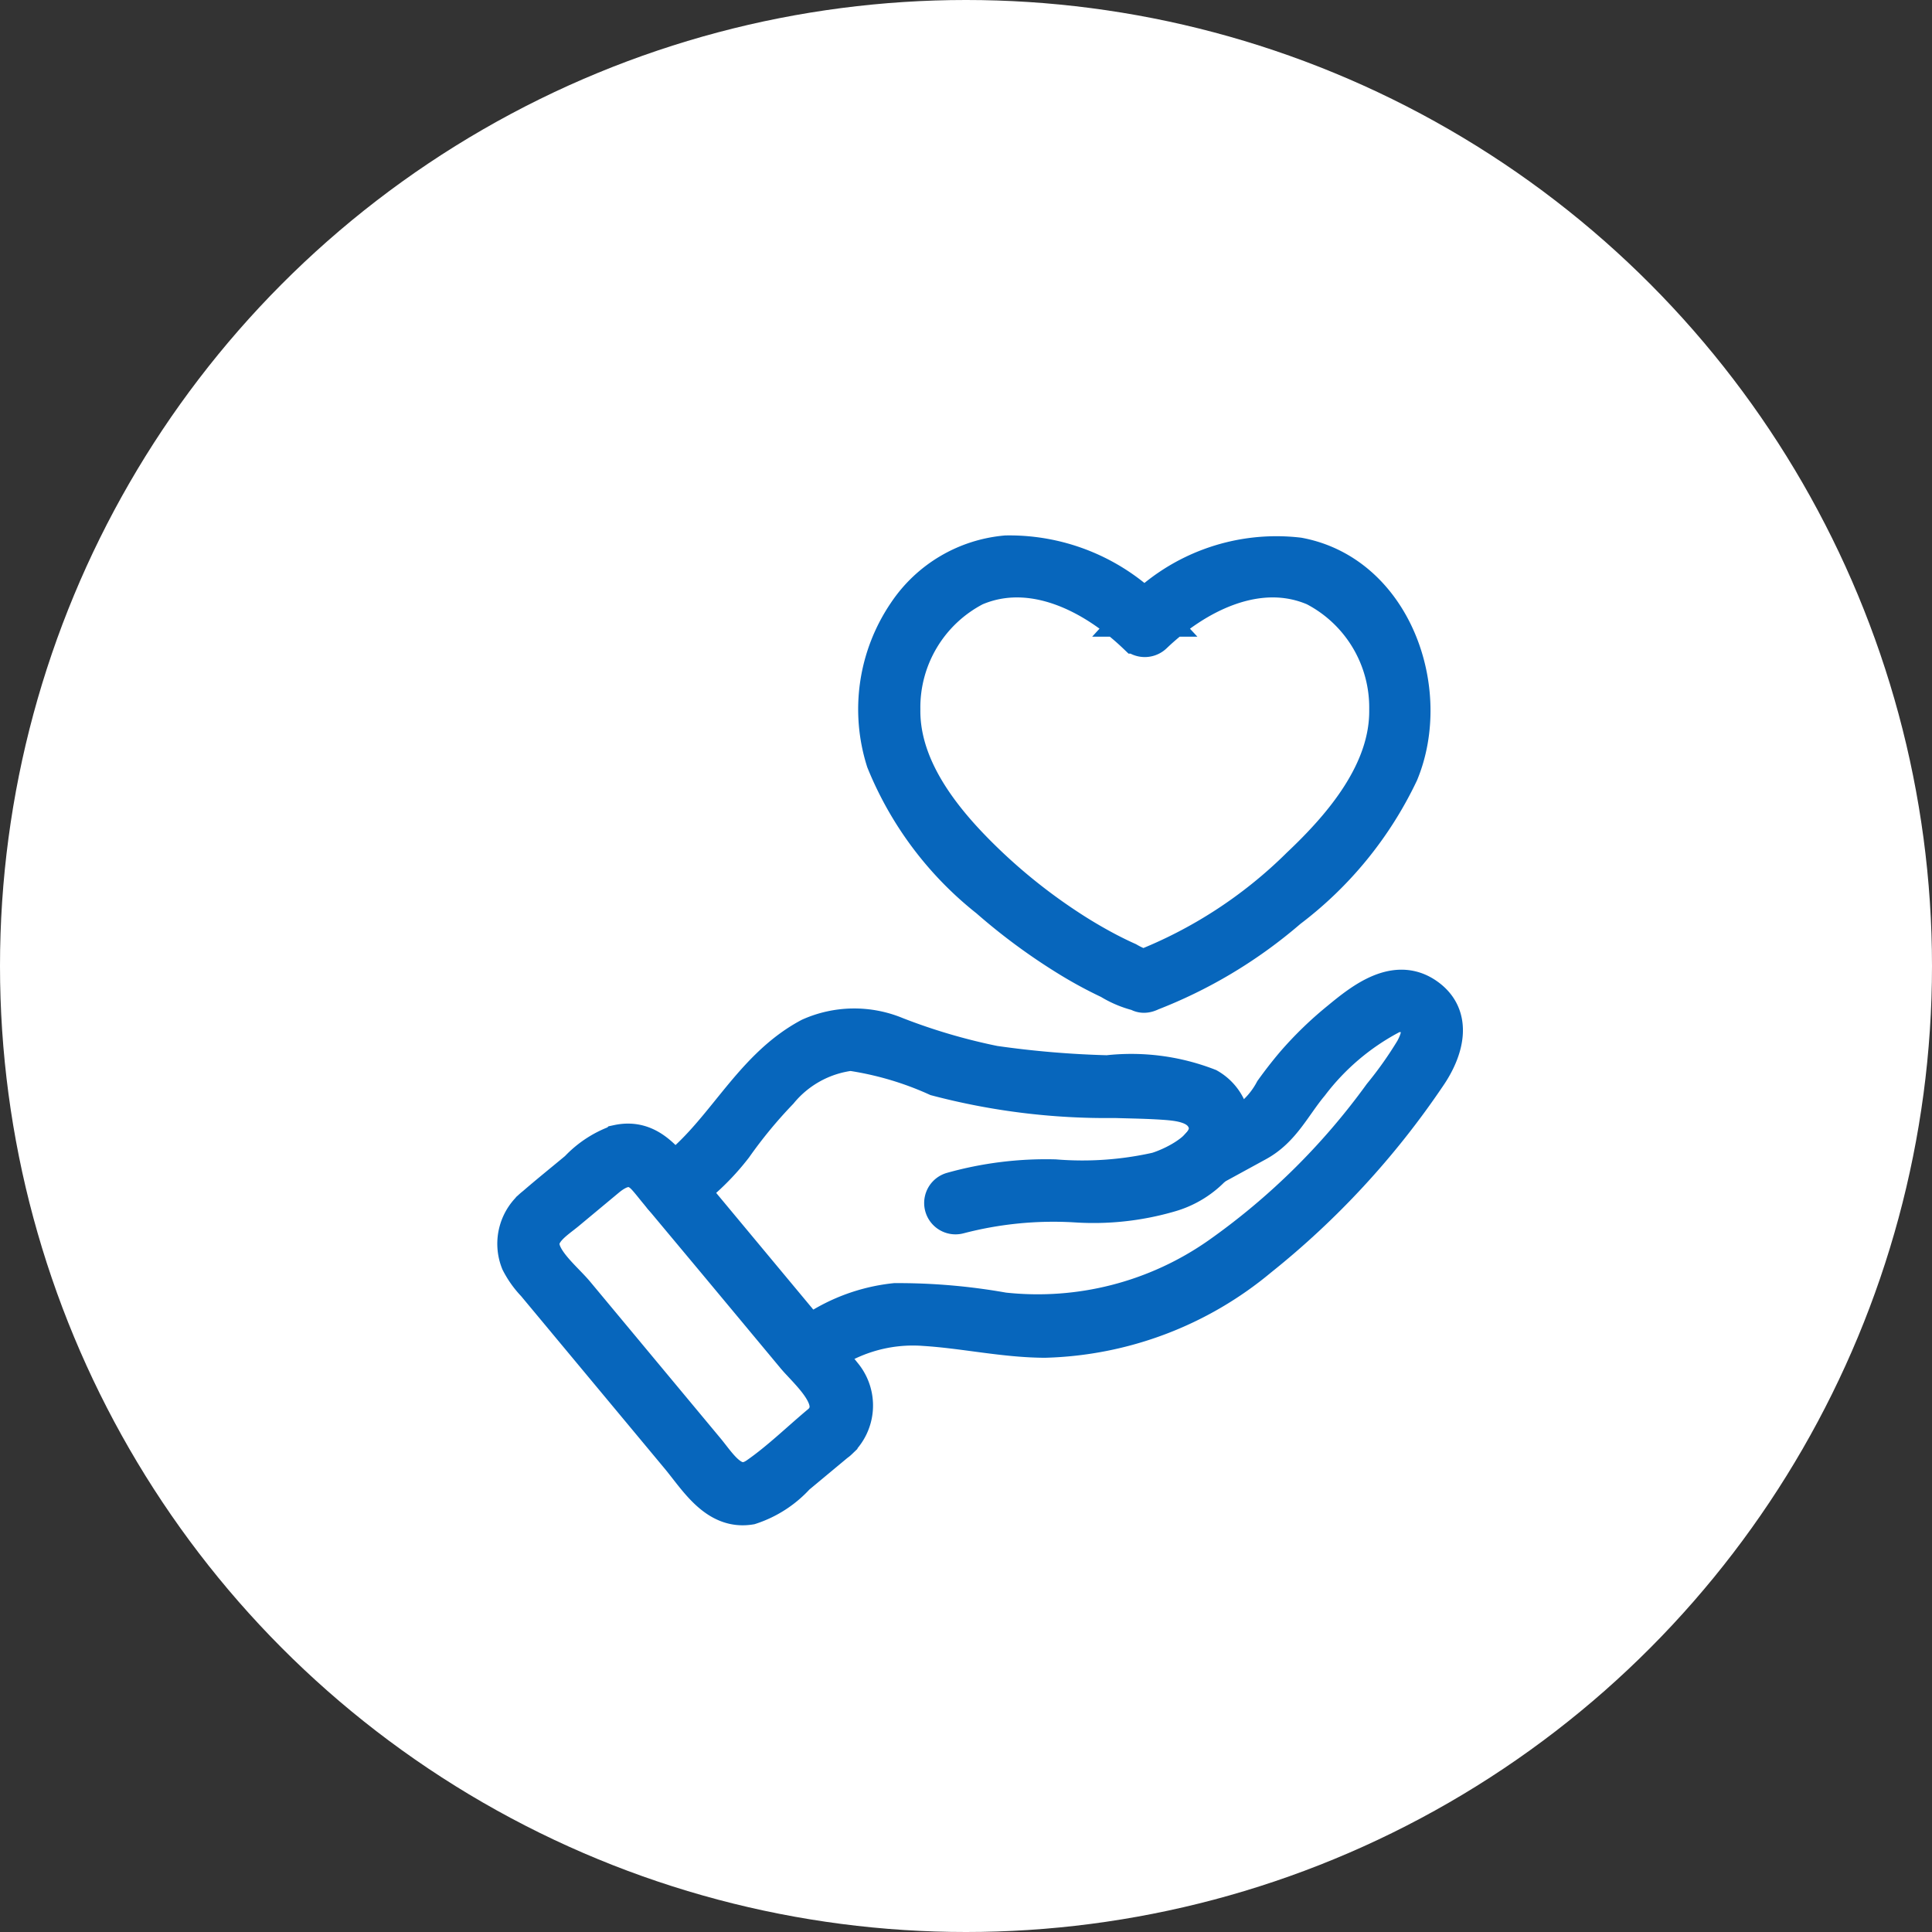
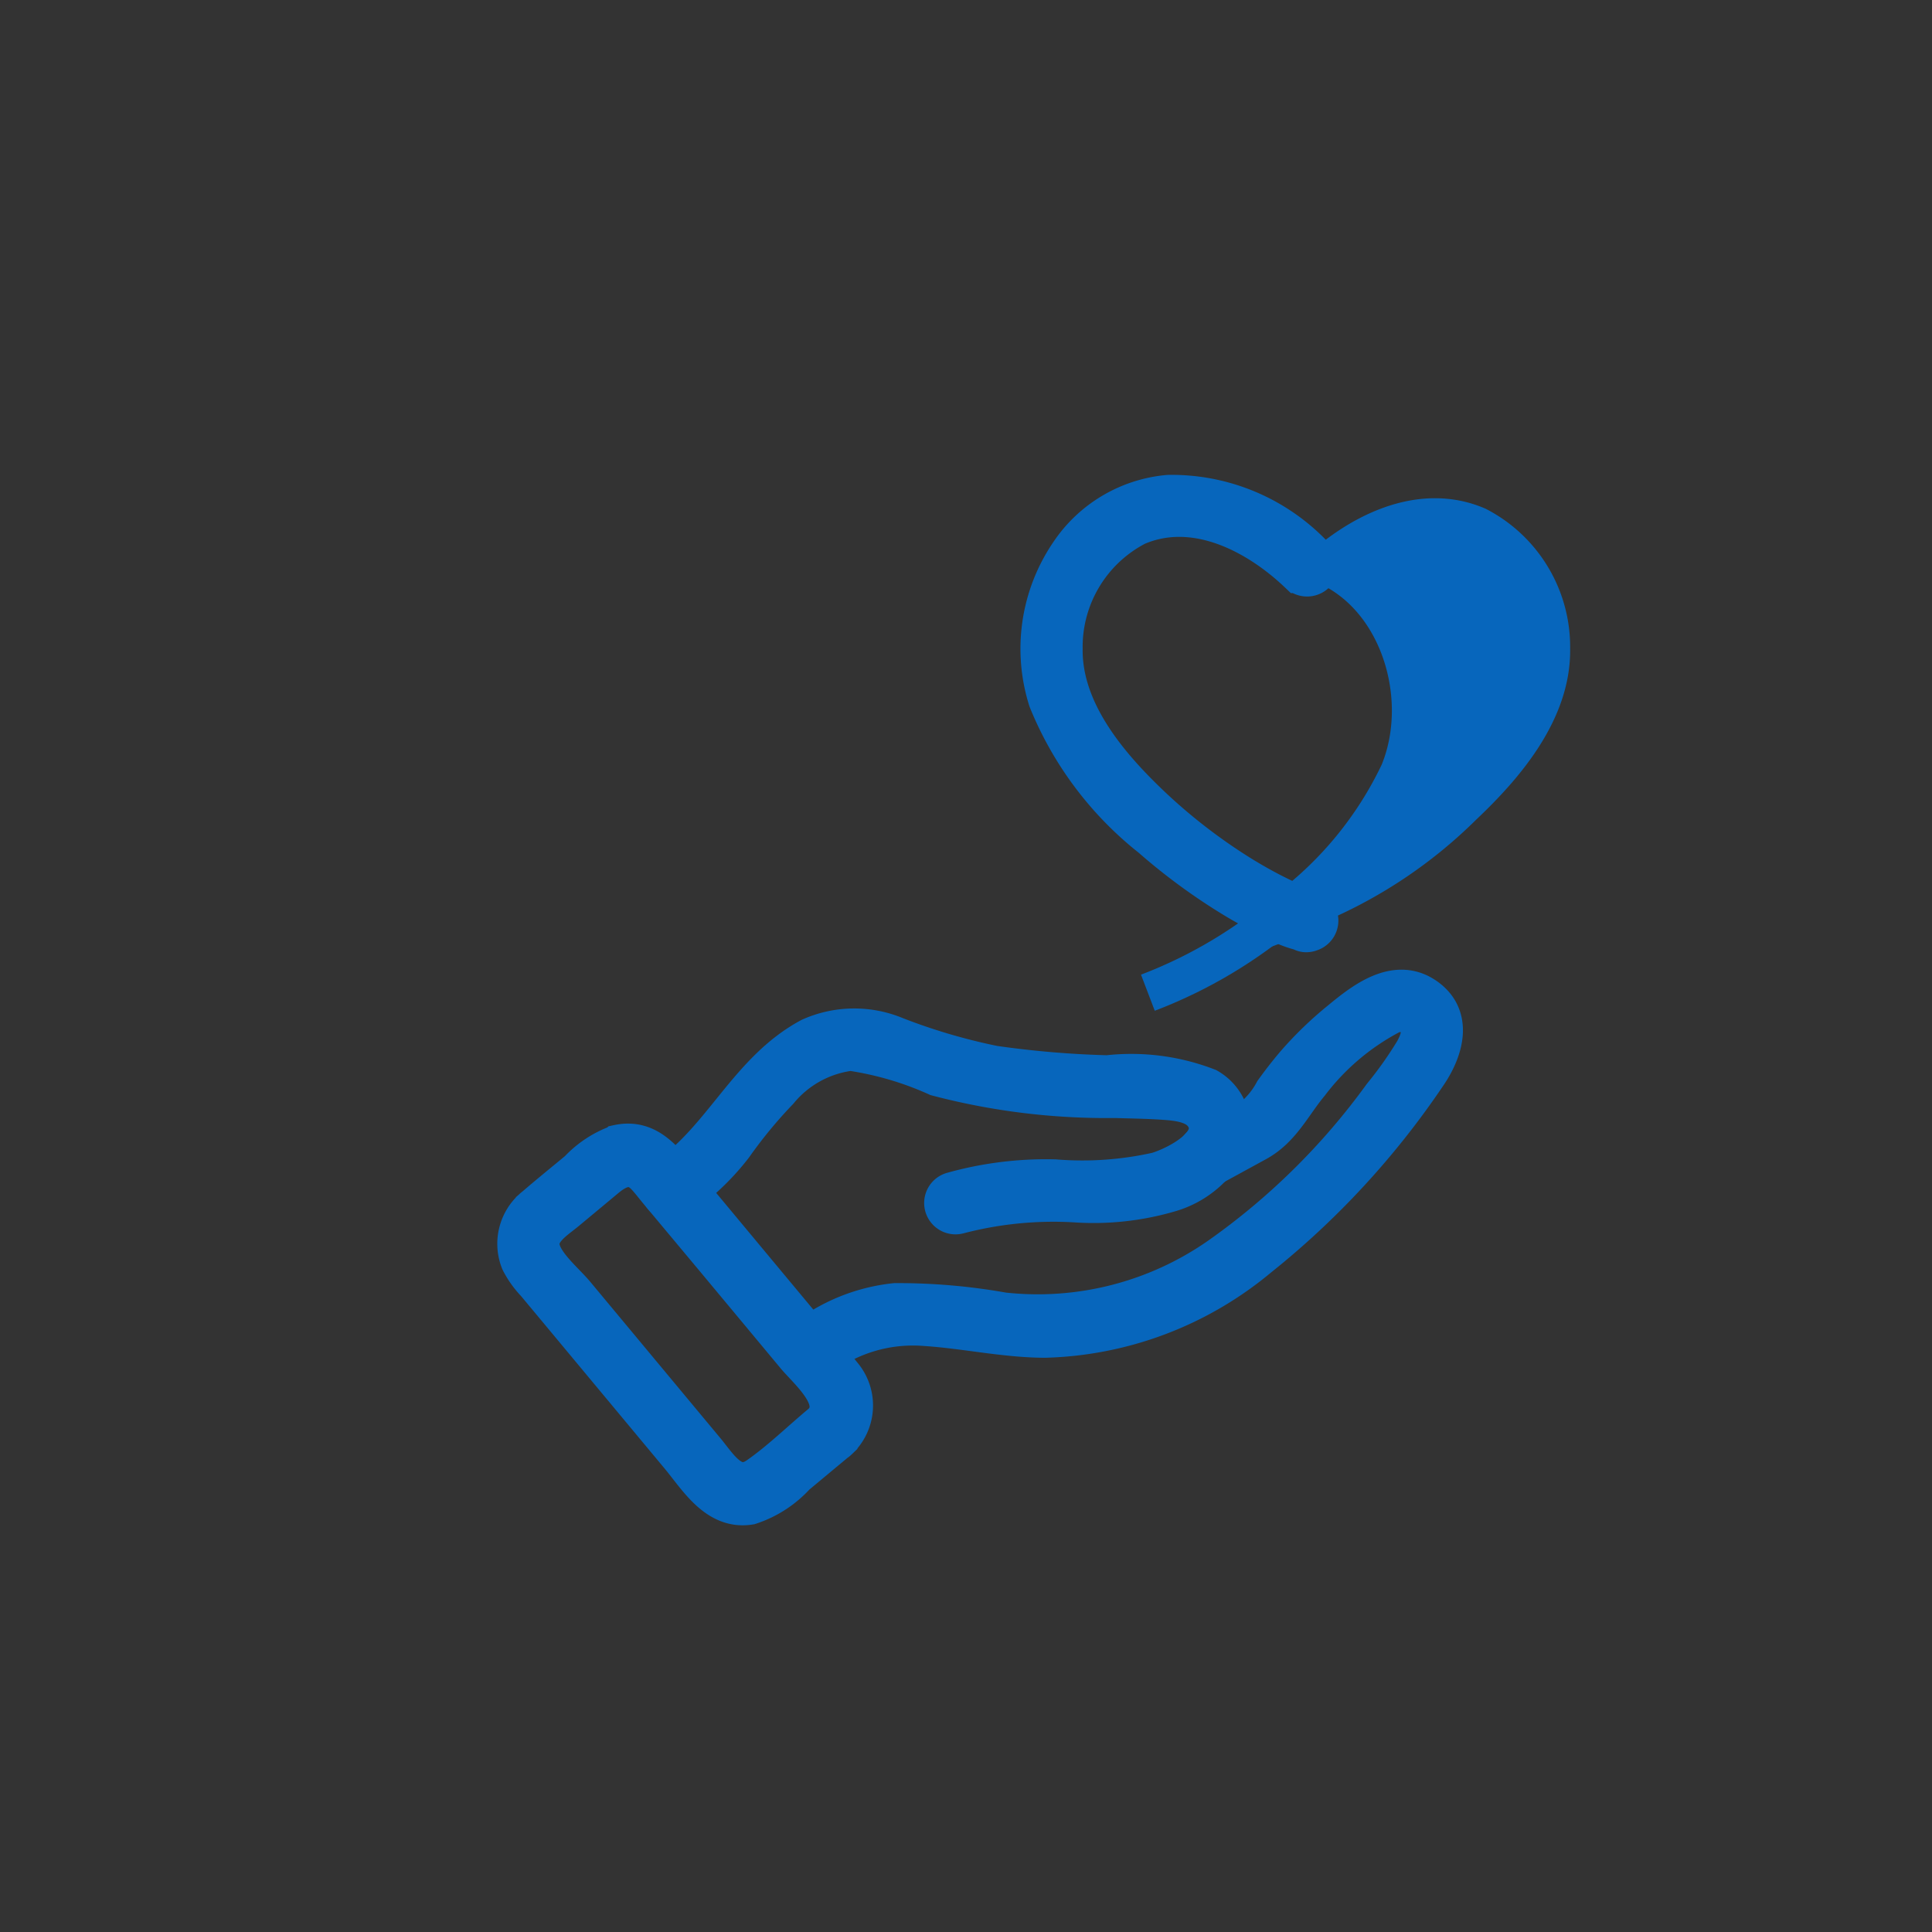
<svg xmlns="http://www.w3.org/2000/svg" width="50" height="50" viewBox="0 0 50 50">
  <rect x="0" y="0" width="50" height="50" fill="#333333" stroke="none" />
  <g id="Group_30893" data-name="Group 30893" transform="translate(-149.5 -1537.756)">
    <g id="Group_25990" data-name="Group 25990" transform="translate(-11.5 -3388.244)">
-       <circle id="Ellipse_43" data-name="Ellipse 43" cx="25" cy="25" r="25" transform="translate(161 4926)" fill="#fff" />
-     </g>
+       </g>
    <g id="Group_30798" data-name="Group 30798" transform="translate(162.859 1552.1)">
      <path id="Path_425559" data-name="Path 425559" d="M47.193,134.933a9.691,9.691,0,0,1,3.012-.3,7.013,7.013,0,0,0,2.441-.263,2.465,2.465,0,0,0,1.515-1.235,1.2,1.2,0,0,0-.516-1.491,5.482,5.482,0,0,0-2.6-.336,25.256,25.256,0,0,1-2.936-.248,15.519,15.519,0,0,1-2.54-.747,2.791,2.791,0,0,0-2.213.026c-1.615.86-2.278,2.654-3.758,3.648-.33.222-.02.76.314.537a6.289,6.289,0,0,0,1.454-1.366,12.172,12.172,0,0,1,1.179-1.43A2.852,2.852,0,0,1,44.4,130.71a8.376,8.376,0,0,1,2.234.656,17.227,17.227,0,0,0,4.6.566c.432.013.866.018,1.3.049.371.027.858.081,1.051.456.351.681-.766,1.231-1.25,1.379a8.847,8.847,0,0,1-2.653.186,8.992,8.992,0,0,0-2.651.33.311.311,0,0,0,.165.6" transform="translate(-35.744 -117.842)" fill="#0766bc" stroke="#0766bc" stroke-width="1" />
      <path id="Path_425560" data-name="Path 425560" d="M77.147,129.115a3.974,3.974,0,0,1,2.809-.878c1.041.066,2.061.3,3.109.305a9.015,9.015,0,0,0,5.539-2.094,21.239,21.239,0,0,0,4.348-4.712c.441-.635.723-1.529-.049-2.047s-1.6.133-2.187.618a9.272,9.272,0,0,0-1.179,1.139c-.192.226-.375.462-.546.7a2.271,2.271,0,0,1-.533.661c-.407.269-.871.475-1.3.709-.351.192-.038.729.314.537l1.076-.588c.645-.352.916-.972,1.375-1.522a6.336,6.336,0,0,1,2.061-1.757.556.556,0,0,1,.677.1c.216.251.1.546-.036.8a10.158,10.158,0,0,1-.83,1.174,17.99,17.99,0,0,1-4.209,4.156,8.2,8.2,0,0,1-5.595,1.435,15.516,15.516,0,0,0-2.8-.241,4.62,4.62,0,0,0-2.485,1.058c-.315.246.127.682.44.44" transform="translate(-69.385 -108.247)" fill="#0766bc" stroke="#0766bc" stroke-width="1" />
      <path id="Path_425561" data-name="Path 425561" d="M7.887,169.08c-.539.449-1.059.96-1.634,1.36-.612.426-1-.234-1.339-.647l-3.383-4.065c-.261-.314-.788-.743-.893-1.161-.115-.459.37-.742.669-.991l1.025-.853c.322-.268.679-.411,1.023-.04.114.123.217.261.325.39L5.2,164.893l2.01,2.415c.37.445,1.287,1.188.682,1.772-.288.278.151.717.44.44a1.227,1.227,0,0,0,.114-1.7c-.107-.136-.222-.267-.333-.4l-1.814-2.179-1.973-2.371c-.444-.533-.876-1.2-1.689-1.026a2.628,2.628,0,0,0-1.031.677c-.371.309-.749.612-1.114.928a1.232,1.232,0,0,0-.392,1.436,2.362,2.362,0,0,0,.4.562l3.729,4.48c.47.565.96,1.41,1.82,1.269a2.783,2.783,0,0,0,1.194-.773l1.09-.907c.308-.256-.134-.694-.44-.44" transform="translate(0 -146.581)" fill="#0766bc" stroke="#0766bc" stroke-width="1" />
-       <path id="Path_425562" data-name="Path 425562" d="M106.253,11.347a12.19,12.19,0,0,0,3.631-2.168,9.566,9.566,0,0,0,2.876-3.528c.88-2.124-.171-5.129-2.613-5.585a4.925,4.925,0,0,0-4.2,1.567h.44a5.075,5.075,0,0,0-3.8-1.62,3.451,3.451,0,0,0-2.564,1.515,4.4,4.4,0,0,0-.561,3.816,8.722,8.722,0,0,0,2.675,3.565,15.344,15.344,0,0,0,2.1,1.545,10.83,10.83,0,0,0,1.041.562,2.578,2.578,0,0,0,.894.343.311.311,0,0,0,0-.622,2.167,2.167,0,0,1-.454-.2c-.173-.077-.343-.161-.511-.248a12.242,12.242,0,0,1-1.055-.624,14.615,14.615,0,0,1-2.007-1.588c-1.1-1.042-2.3-2.45-2.28-4.06a3.516,3.516,0,0,1,1.9-3.175c1.5-.644,3.109.2,4.188,1.23a.317.317,0,0,0,.44,0c1.079-1.031,2.693-1.874,4.188-1.23a3.517,3.517,0,0,1,1.9,3.175c.023,1.611-1.176,3.018-2.28,4.06a12.044,12.044,0,0,1-4.109,2.671c-.375.132-.213.733.165.6" transform="translate(-89.905 0)" fill="#0766bc" stroke="#0766bc" stroke-width="1" />
+       <path id="Path_425562" data-name="Path 425562" d="M106.253,11.347a12.19,12.19,0,0,0,3.631-2.168,9.566,9.566,0,0,0,2.876-3.528c.88-2.124-.171-5.129-2.613-5.585h.44a5.075,5.075,0,0,0-3.8-1.62,3.451,3.451,0,0,0-2.564,1.515,4.4,4.4,0,0,0-.561,3.816,8.722,8.722,0,0,0,2.675,3.565,15.344,15.344,0,0,0,2.1,1.545,10.83,10.83,0,0,0,1.041.562,2.578,2.578,0,0,0,.894.343.311.311,0,0,0,0-.622,2.167,2.167,0,0,1-.454-.2c-.173-.077-.343-.161-.511-.248a12.242,12.242,0,0,1-1.055-.624,14.615,14.615,0,0,1-2.007-1.588c-1.1-1.042-2.3-2.45-2.28-4.06a3.516,3.516,0,0,1,1.9-3.175c1.5-.644,3.109.2,4.188,1.23a.317.317,0,0,0,.44,0c1.079-1.031,2.693-1.874,4.188-1.23a3.517,3.517,0,0,1,1.9,3.175c.023,1.611-1.176,3.018-2.28,4.06a12.044,12.044,0,0,1-4.109,2.671c-.375.132-.213.733.165.6" transform="translate(-89.905 0)" fill="#0766bc" stroke="#0766bc" stroke-width="1" />
    </g>
  </g>
</svg>